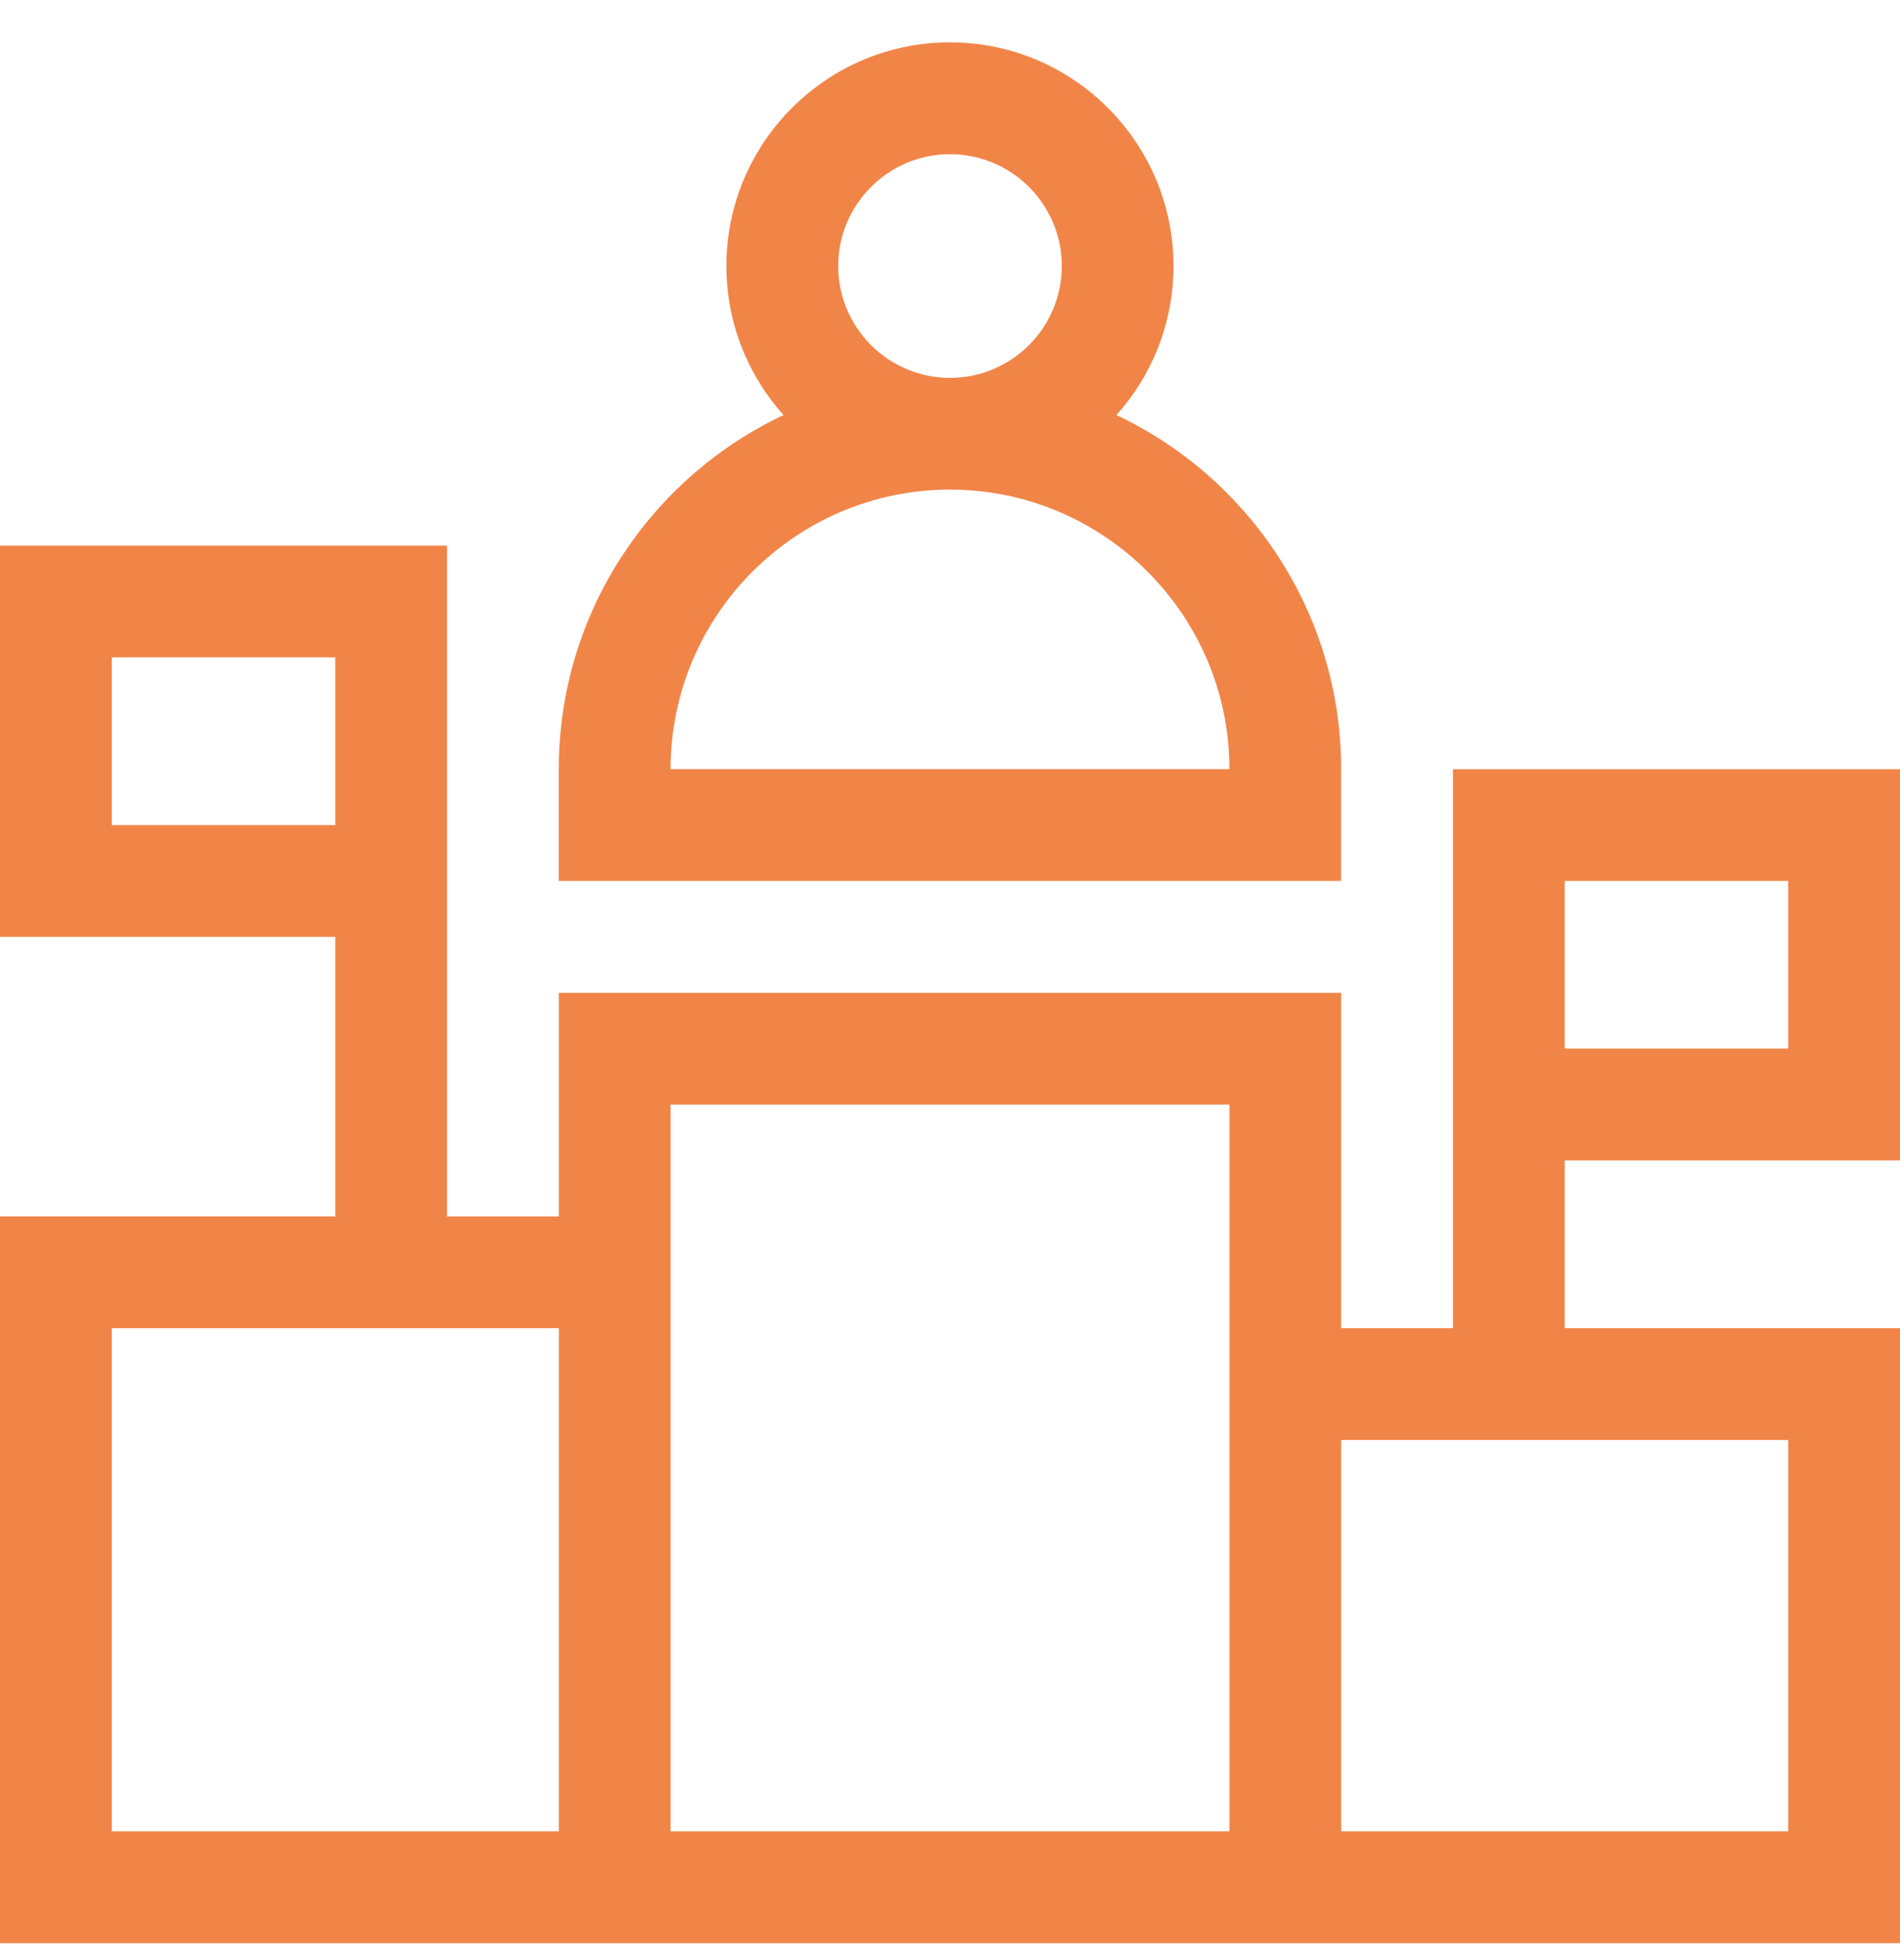
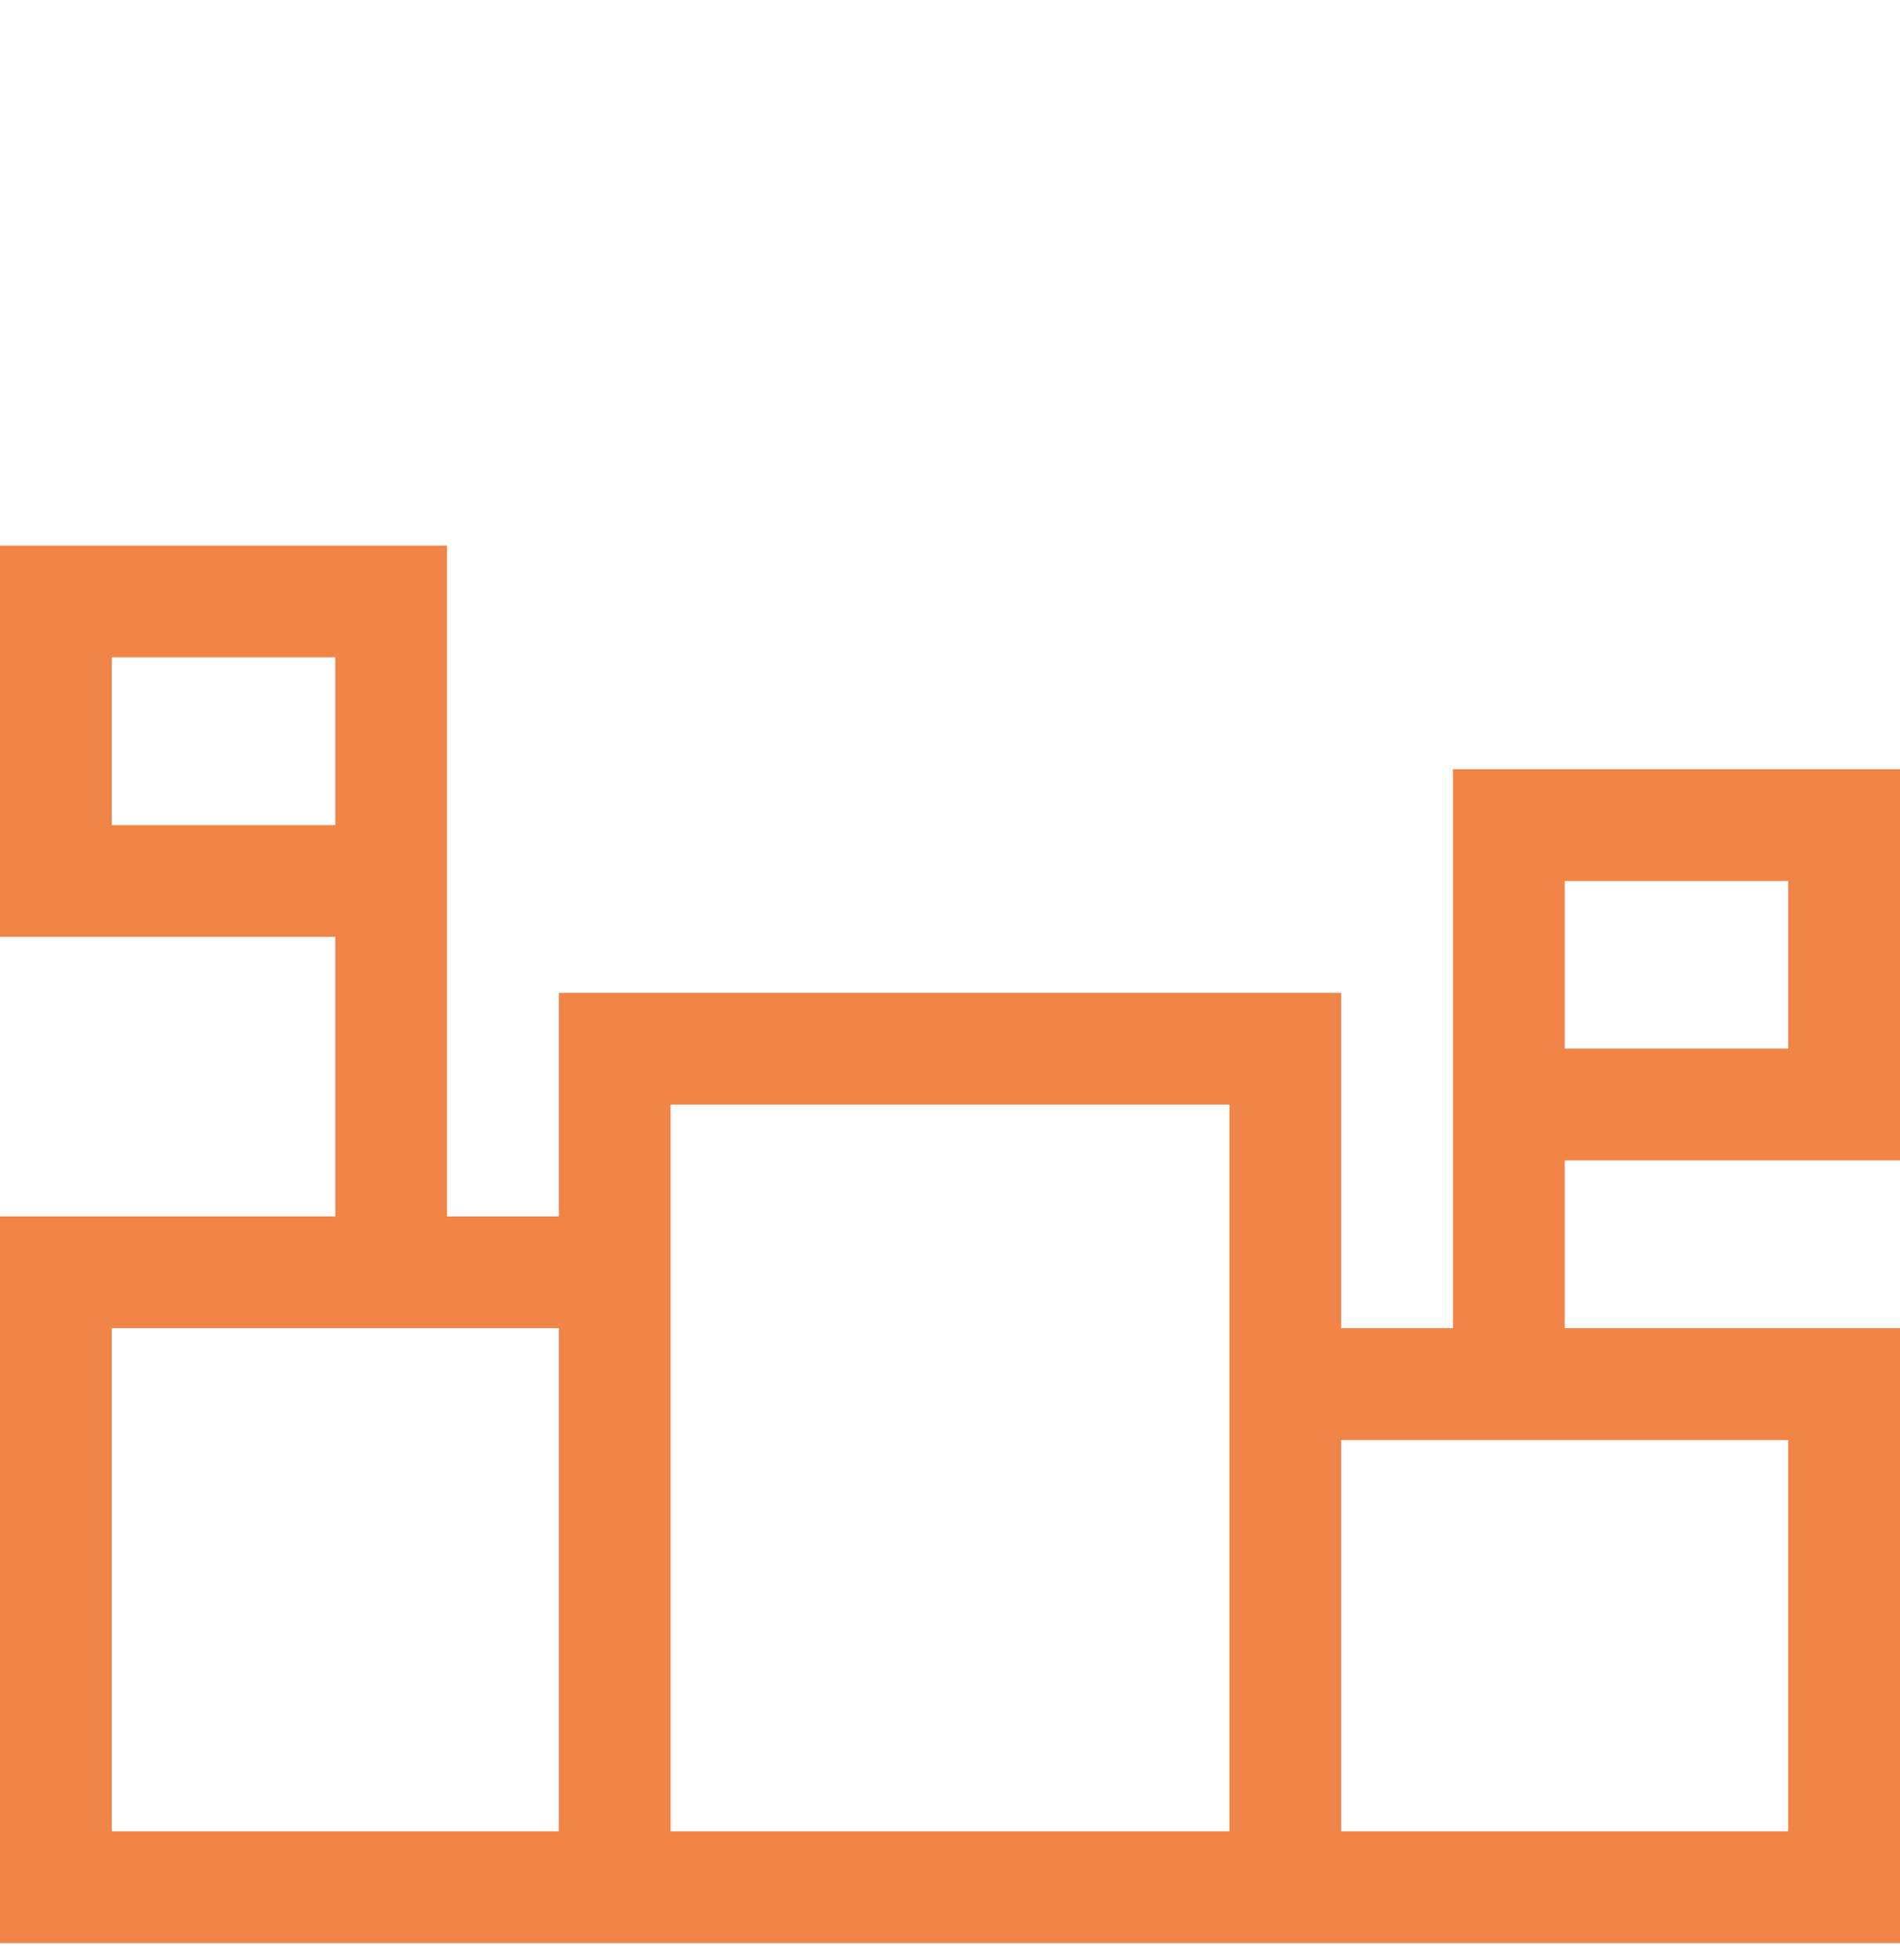
<svg xmlns="http://www.w3.org/2000/svg" width="32" height="33" viewBox="0 0 32 33" fill="none">
  <g clip-path="url(#clip0_839_2225)">
-     <path d="M22.588 12.949C22.588 10.318 21.038 8.043 18.803 6.988C19.401 6.322 19.764 5.441 19.764 4.478C19.764 2.403 18.076 0.713 15.999 0.713C13.923 0.713 12.234 2.402 12.234 4.478C12.234 5.441 12.599 6.322 13.196 6.988C10.961 8.043 9.411 10.318 9.411 12.949V14.832H22.587V12.949H22.588ZM14.117 4.479C14.117 3.441 14.962 2.596 16 2.596C17.038 2.596 17.883 3.441 17.883 4.479C17.883 5.517 17.038 6.362 16 6.362C14.962 6.362 14.117 5.517 14.117 4.479ZM11.294 12.949C11.294 10.354 13.406 8.243 16 8.243C18.594 8.243 20.706 10.355 20.706 12.949H11.294H11.294Z" fill="#F18548" />
    <path d="M32 19.538V12.95H24.471V22.362H22.588V16.715H9.412V20.48H7.529V9.185H0V15.773H5.647V20.479H0V32.714H32V22.361H26.353V19.537H32V19.538ZM1.883 11.067H5.647V13.891H1.883V11.067ZM9.412 30.832H1.883V22.361H9.412V30.832ZM20.706 30.832H11.294V18.597H20.706V30.832ZM30.117 30.832H22.588V24.243H30.117V30.832ZM26.353 14.832H30.118V17.655H26.353V14.832Z" fill="#F18548" />
  </g>
  <defs>
    <clipPath id="clip0_839_2225">
      <rect width="32" height="32" fill="white" transform="translate(0 0.714)" />
    </clipPath>
  </defs>
</svg>